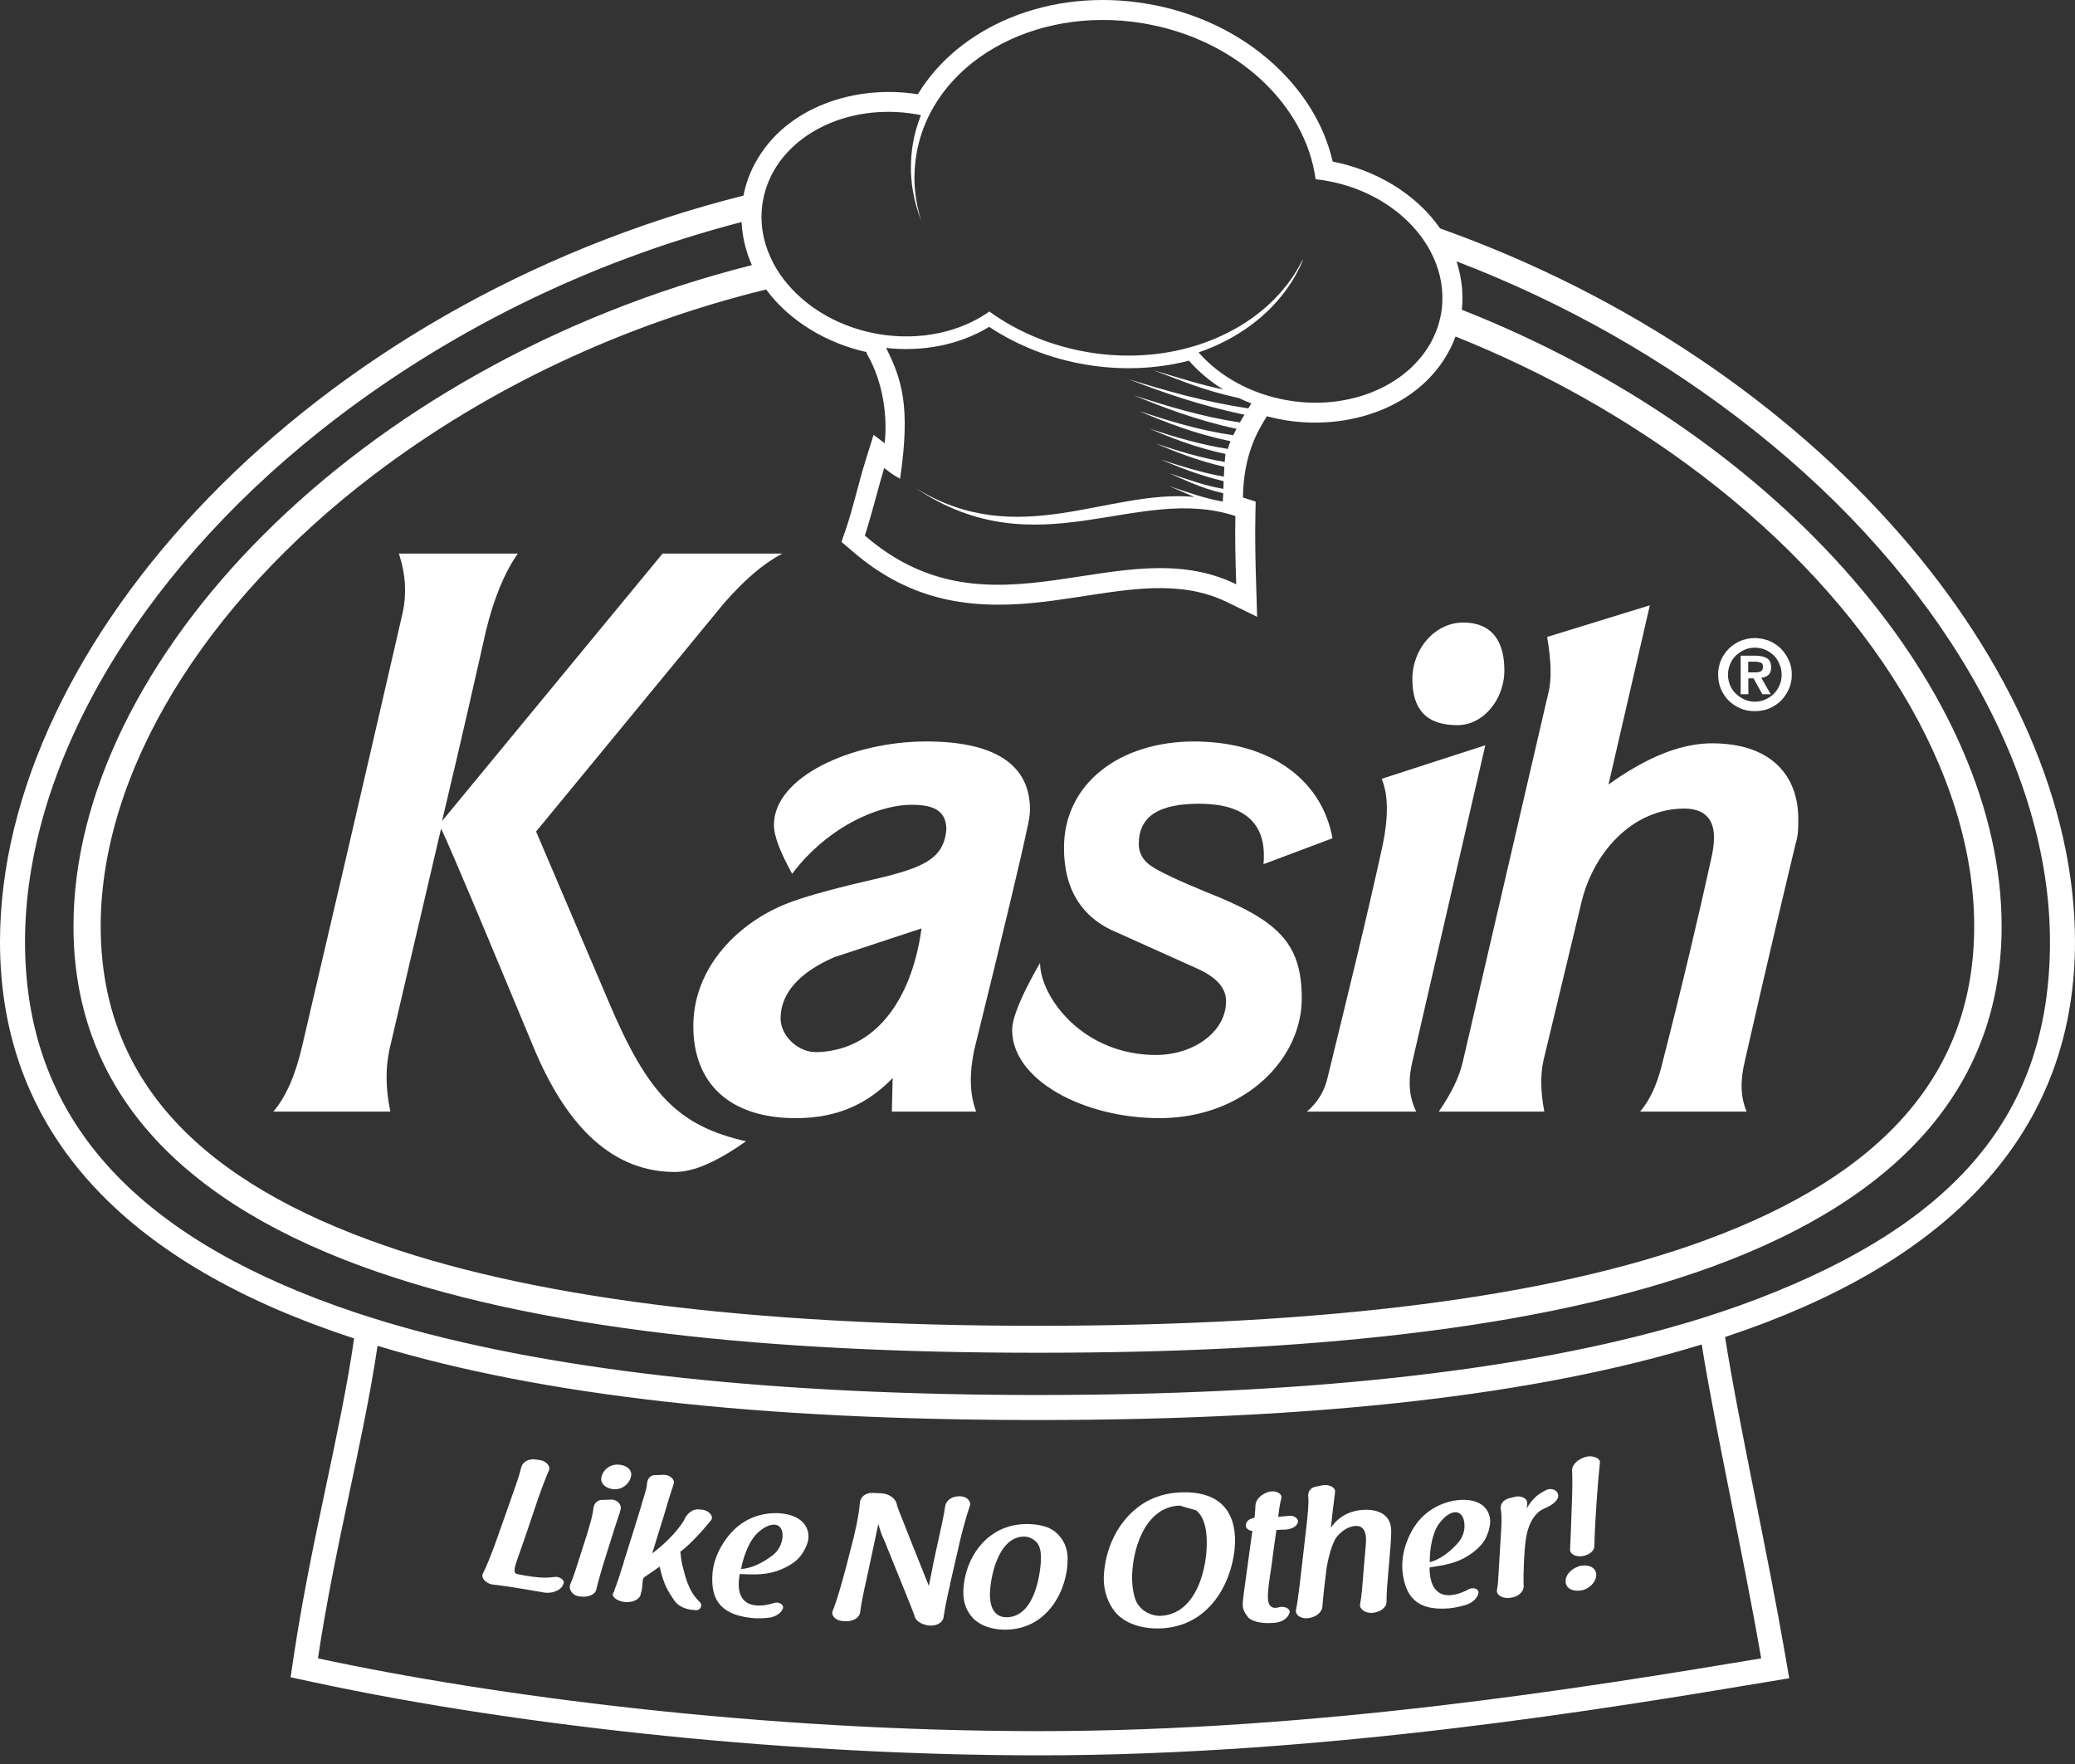
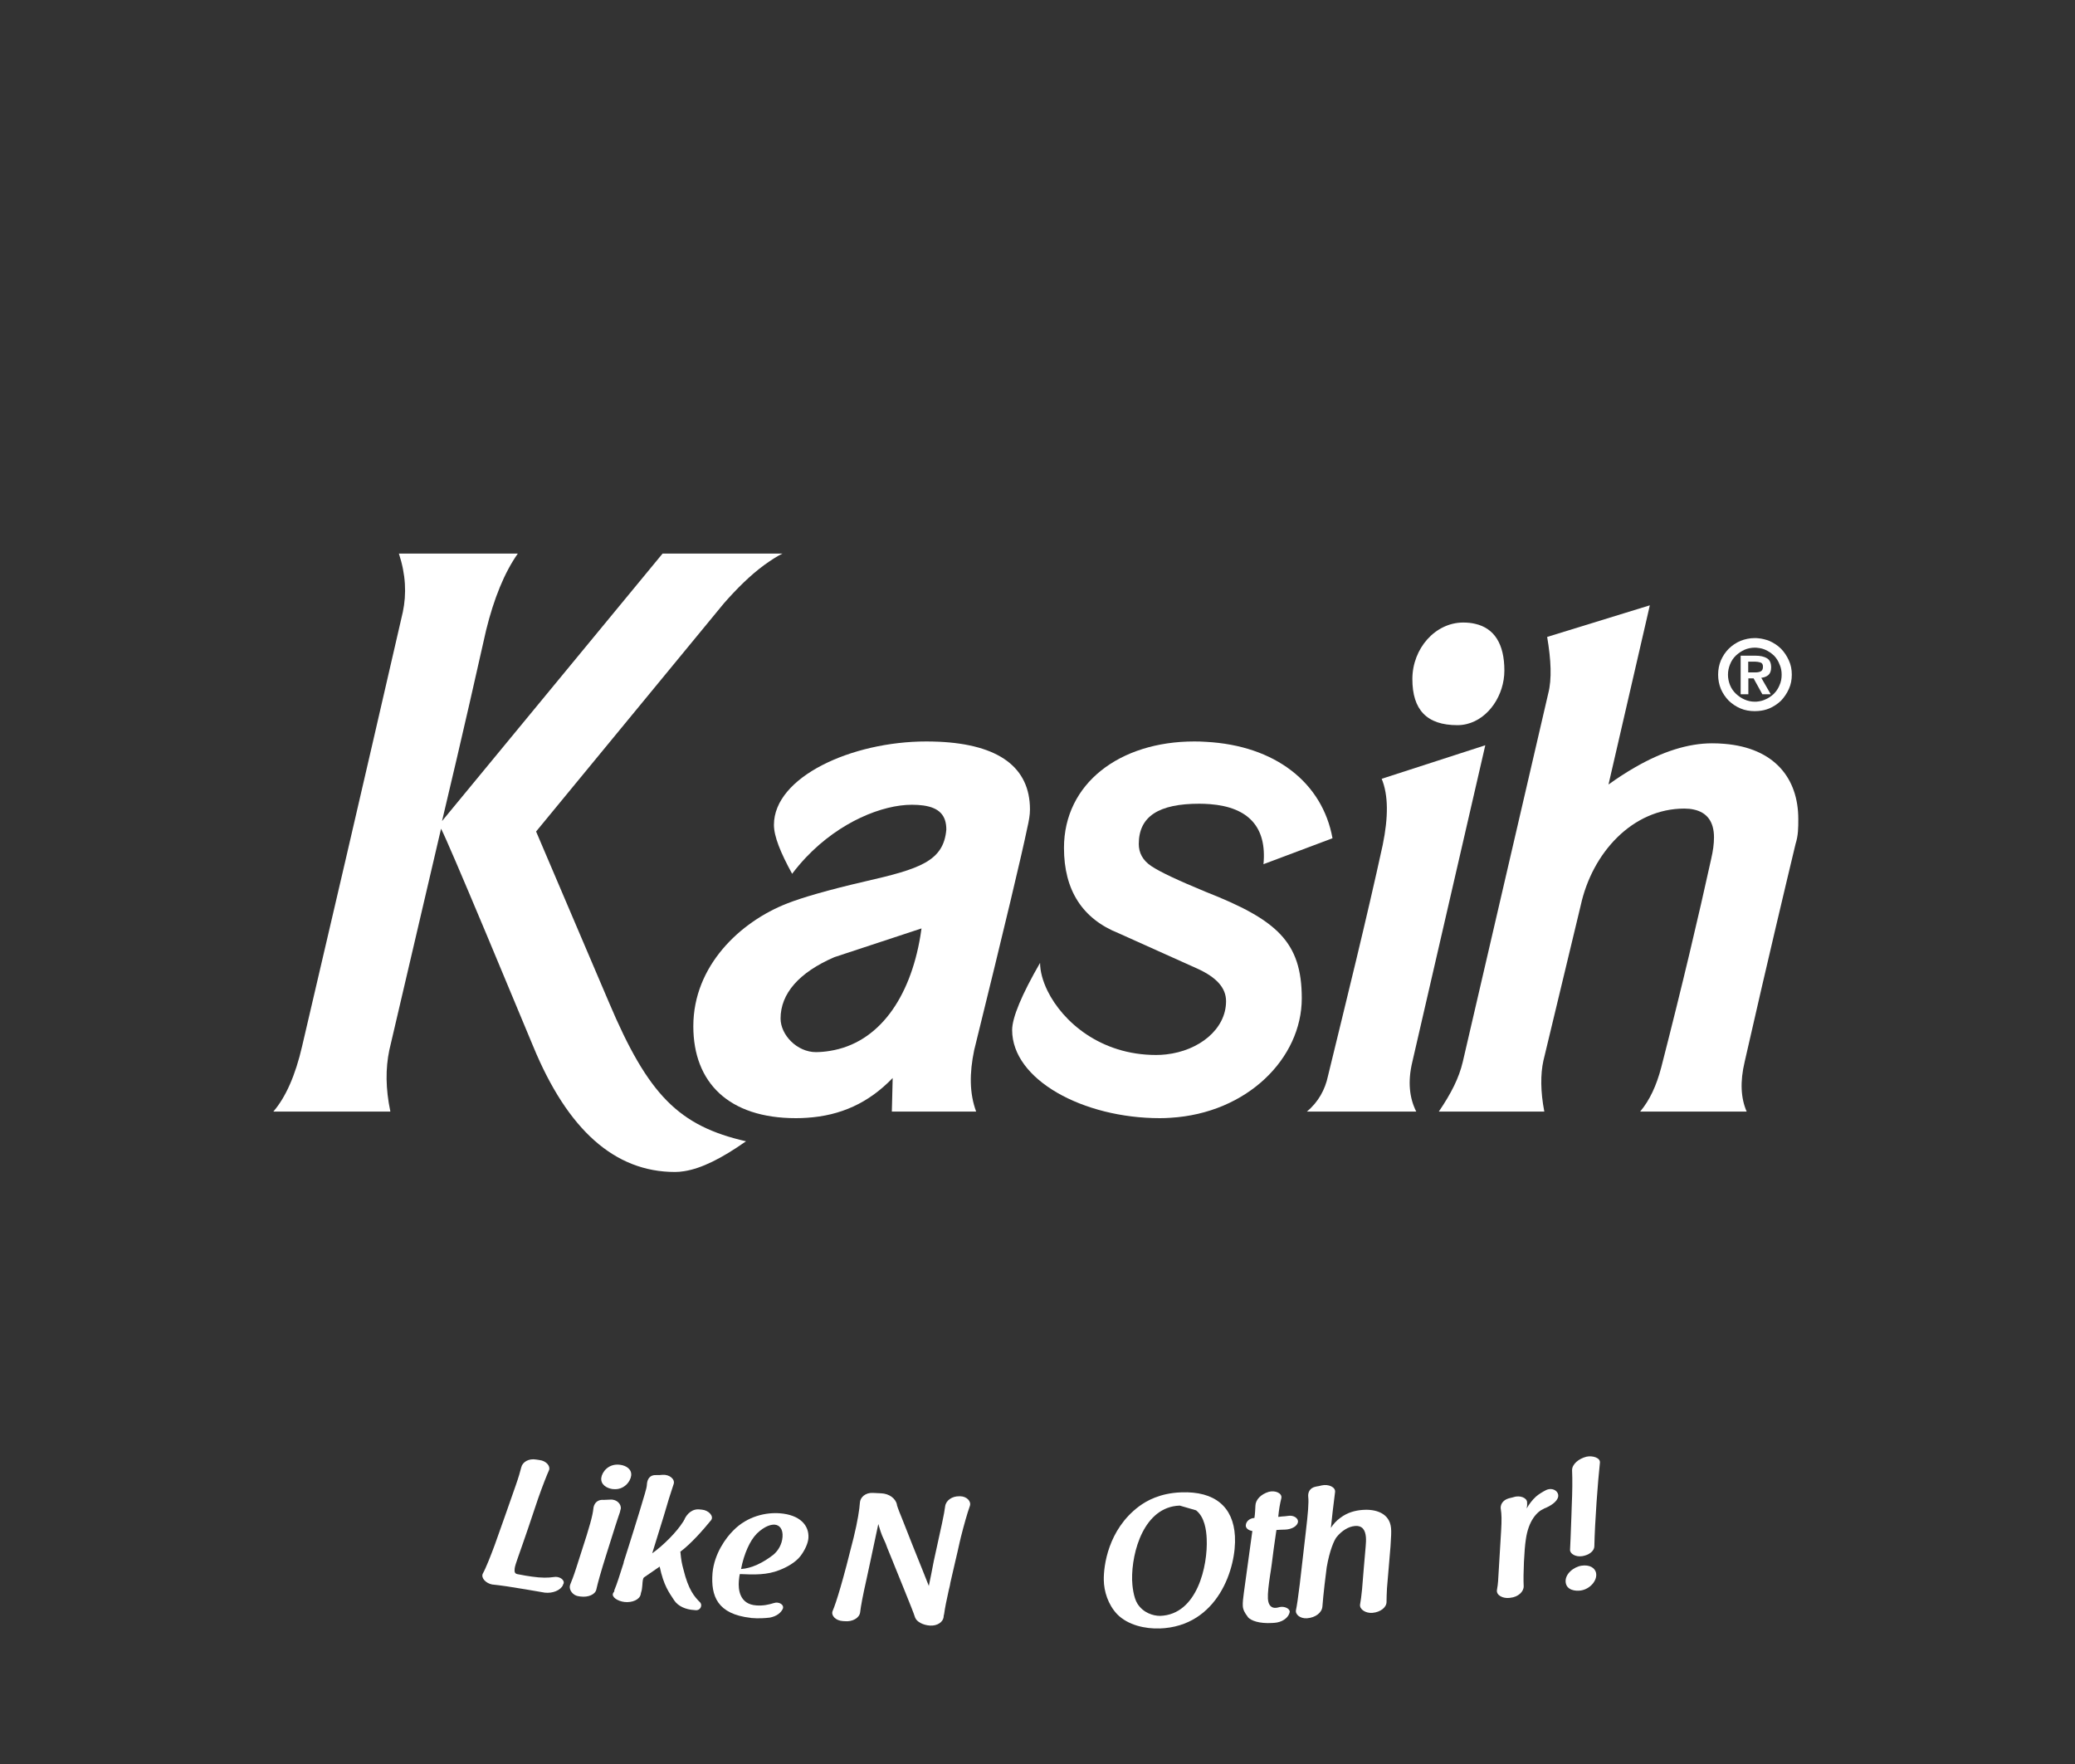
<svg xmlns="http://www.w3.org/2000/svg" width="100" height="85" viewBox="0 0 100 85" fill="none">
  <rect x="0" y="0" width="100" height="85" fill="#333333" stroke="none" />
  <g clip-path="url(#clip0_5265_5694)">
-     <path fill-rule="evenodd" clip-rule="evenodd" d="M100 45.38C100 32.234 87.58 17.474 69.402 11.007C68.231 9.314 66.255 8.179 64.225 7.786C63.814 5.975 62.77 4.363 61.397 3.103C59.694 1.54 57.522 0.553 55.25 0.177C53.031 -0.197 50.71 0.012 48.626 0.883C46.829 1.636 45.245 2.872 44.233 4.542C41.28 4.067 37.867 5.113 36.383 7.877C36.12 8.364 35.935 8.883 35.829 9.425C14.844 14.706 0 31.008 0 45.38C0 53.754 5.003 59.925 14.856 63.71C15.57 63.983 16.305 64.244 17.066 64.493C16.736 66.774 16.236 69.129 15.712 71.607C15.164 74.201 14.598 76.88 14.167 79.735L14.005 80.82L15.077 81.052C25.373 83.264 38.467 84.583 50.102 84.583C63.964 84.583 77.693 82.292 85.068 81.061L86.227 80.869L86.028 79.713C85.631 77.4 85.107 74.772 84.6 72.232C84.019 69.326 83.471 66.562 83.136 64.426C83.823 64.197 84.492 63.959 85.139 63.71C94.995 59.925 100 53.754 100 45.38ZM44.13 5.5C44.218 5.517 44.304 5.532 44.383 5.549C44.206 5.997 44.068 6.469 43.989 6.956C43.933 7.301 43.903 7.648 43.901 7.99C43.896 8.194 43.901 8.401 43.921 8.605C43.935 8.802 43.96 8.996 43.994 9.191C44.076 9.683 44.213 10.168 44.398 10.635C44.245 10.16 44.145 9.676 44.098 9.181C44.078 8.984 44.068 8.787 44.068 8.588C44.068 8.389 44.078 8.177 44.098 7.97C44.11 7.796 44.135 7.618 44.164 7.444C44.895 3.066 49.785 0.238 55.093 1.124C59.576 1.872 62.916 5.037 63.403 8.637C63.553 8.654 63.706 8.672 63.856 8.699C65.298 8.94 66.565 9.548 67.532 10.379C67.879 10.675 68.187 11.002 68.45 11.349C68.642 11.6 68.809 11.863 68.95 12.134C69.348 12.892 69.55 13.719 69.508 14.563C69.503 14.733 69.484 14.905 69.456 15.077C69.437 15.193 69.412 15.308 69.383 15.419C69.348 15.572 69.301 15.722 69.247 15.867C68.349 18.338 65.33 19.836 62.084 19.295C60.295 18.995 58.776 18.136 57.763 16.982C59.613 16.347 61.163 15.21 62.15 13.731C62.251 13.579 62.347 13.424 62.438 13.264C62.569 13.027 62.687 12.786 62.788 12.535C62.783 12.533 62.778 12.533 62.77 12.53C62.647 12.776 62.512 13.015 62.359 13.246C62.258 13.404 62.15 13.556 62.035 13.704C60.081 16.246 56.375 17.631 52.442 16.972C50.634 16.669 49.01 15.973 47.681 15.011C46.298 15.988 44.371 16.436 42.36 16.101C40.527 15.793 38.977 14.895 37.965 13.701C37.835 13.549 37.712 13.392 37.601 13.229C37.449 13.005 37.313 12.776 37.198 12.538C36.875 11.88 36.698 11.174 36.698 10.453C36.698 10.252 36.713 10.05 36.74 9.845C36.745 9.804 36.752 9.759 36.76 9.717C36.792 9.528 36.833 9.346 36.89 9.166C37.673 6.558 40.781 4.939 44.13 5.5ZM49.994 63.885C36.093 63.885 25.263 62.499 17.843 59.77C9.098 56.571 4.853 51.605 4.853 44.629C4.853 37.264 9.772 29.143 18.016 22.875C23.547 18.677 30.017 15.646 36.922 13.948C38.056 15.491 39.87 16.546 41.75 16.962L41.792 17.075C42.597 18.468 42.769 20.161 42.634 21.357L42.1 20.949L41.691 22.265C41.361 23.331 41.123 24.443 40.766 25.496L40.554 26.111L41.049 26.535C43.679 28.818 46.443 29.384 49.824 29.05C51.059 28.927 52.285 28.705 53.518 28.533C54.613 28.383 55.745 28.272 56.85 28.385C57.652 28.464 58.42 28.663 59.148 29.02L60.585 29.721L60.536 28.127C60.502 27.047 60.479 25.964 60.499 24.886L60.514 24.17L59.901 23.971C59.928 21.896 60.625 20.742 61.055 20.058C61.343 20.134 61.633 20.196 61.924 20.245C64.894 20.742 68.337 19.703 69.83 16.918C69.954 16.691 70.057 16.458 70.145 16.216C74.395 17.914 78.387 20.149 81.982 22.875C90.226 29.143 95.142 37.264 95.142 44.629C95.142 51.605 90.895 56.571 82.157 59.77C74.725 62.499 63.905 63.885 49.994 63.885ZM42.705 16.765C44.41 16.957 46.199 16.647 47.671 15.749C50.442 17.592 54.079 18.21 57.297 17.38C57.78 17.929 58.341 18.392 58.954 18.771C57.782 18.52 56.823 18.205 55.585 17.841C56.997 18.357 57.947 18.798 59.709 19.182C59.901 19.275 60.103 19.361 60.307 19.44C60.253 19.521 60.206 19.6 60.16 19.679C59.106 19.521 58.117 19.31 57.167 19.069C56.215 18.825 55.299 18.552 54.389 18.276C56.045 18.901 57.736 19.519 59.975 19.982C59.899 20.11 59.82 20.235 59.753 20.356C57.925 20.082 56.207 19.556 54.65 19.049C56.067 19.637 57.664 20.245 59.591 20.666C59.534 20.771 59.48 20.872 59.434 20.971C57.775 20.735 56.325 20.277 54.893 19.807C56.195 20.351 57.529 20.89 59.303 21.261C59.251 21.389 59.192 21.522 59.182 21.633C57.831 21.424 56.554 21.037 55.381 20.651C56.473 21.106 57.583 21.556 59.057 21.874C59.045 21.999 59.032 22.125 59.023 22.258C57.822 22.058 56.756 21.721 55.7 21.372C56.687 21.785 57.701 22.194 59.005 22.494C58.998 22.647 58.988 22.806 58.983 22.969C57.893 22.77 56.909 22.46 55.934 22.14C56.857 22.526 57.787 22.902 58.971 23.186C58.968 23.308 58.966 23.429 58.956 23.557C57.984 23.382 57.293 23.114 56.34 22.804C57.239 23.178 57.841 23.508 58.951 23.769L58.931 24.17C57.967 23.995 57.278 23.729 56.333 23.419C56.786 23.604 57.162 23.784 57.561 23.946C53.382 23.552 49.076 26.581 44.117 23.513C50.021 27.48 54.768 23.294 59.537 24.866C59.512 25.841 59.537 26.911 59.576 28.154C54.022 25.44 47.811 31.122 41.679 25.806C41.959 24.974 42.37 23.343 42.611 22.551C42.789 22.683 42.968 22.848 43.377 23.07C43.903 19.524 43.436 18.239 42.705 16.765ZM49.999 68.425C63.521 68.425 74.041 67.232 82.011 64.785C82.659 68.865 84.047 75.074 84.876 79.91C76.568 81.295 63.548 83.416 50.102 83.416C36.656 83.416 23.757 81.721 15.323 79.91C16.145 74.432 17.504 69.515 18.195 64.85C26.134 67.251 36.592 68.425 49.999 68.425ZM82.961 63.211C82.777 63.275 82.587 63.336 82.398 63.395C81.741 63.609 81.062 63.811 80.363 64.005C72.67 66.141 62.487 67.219 49.999 67.219C37.51 67.219 27.037 66.112 19.315 63.917C19.315 63.917 19.313 63.917 19.31 63.917C18.791 63.769 18.286 63.617 17.792 63.459C17.602 63.4 17.413 63.339 17.226 63.277C16.559 63.056 15.912 62.824 15.287 62.586C5.817 58.951 1.206 53.325 1.206 45.382C1.206 37.03 6.536 27.829 15.444 20.752C21.397 16.032 28.336 12.621 35.738 10.699C35.746 10.911 35.77 11.123 35.805 11.332C35.889 11.841 36.034 12.323 36.236 12.774C17.049 17.622 3.541 31.966 3.541 44.629C3.541 52.117 8.19 57.62 17.381 61.001C21.431 62.487 26.316 63.57 32.123 64.259C37.321 64.879 43.256 65.184 49.994 65.184C56.732 65.184 62.406 64.891 67.52 64.301C73.48 63.612 78.48 62.517 82.612 61.001C91.801 57.62 96.464 52.117 96.464 44.629C96.464 33.494 86.018 21.062 70.448 14.925C70.502 14.44 70.487 13.95 70.406 13.468C70.357 13.168 70.286 12.875 70.195 12.594C75.37 14.573 80.222 17.314 84.551 20.749C93.479 27.827 98.794 37.028 98.794 45.38C98.794 53.732 94.185 58.949 84.716 62.583C84.15 62.8 83.564 63.009 82.961 63.211Z" fill="white" />
    <path fill-rule="evenodd" clip-rule="evenodd" d="M80.06 51.433C79.829 52.312 79.509 53.006 79.044 53.562H84.177C83.896 52.92 83.85 52.13 84.081 51.16C85.237 46.076 86.067 42.614 86.532 40.67C86.665 40.252 86.665 39.882 86.665 39.467C86.665 37.498 85.513 36.041 83.102 35.842C82.912 35.825 82.718 35.817 82.513 35.817C81.352 35.817 80.112 36.216 78.793 36.976C78.377 37.215 77.951 37.49 77.518 37.803L79.428 29.525L79.509 29.168L74.562 30.691C74.75 31.799 74.794 32.721 74.614 33.415L70.497 51.16C70.313 51.945 69.939 52.681 69.341 53.562H74.425C74.238 52.595 74.238 51.763 74.38 51.114L76.179 43.628C76.733 41.091 78.675 38.962 81.172 38.962C81.337 38.962 81.492 38.977 81.63 39.009C82.262 39.144 82.602 39.592 82.602 40.347C82.602 40.67 82.558 40.992 82.462 41.408C81.861 44.142 81.079 47.467 80.06 51.433Z" fill="white" />
    <path fill-rule="evenodd" clip-rule="evenodd" d="M46.947 50.607C48.431 44.597 49.261 41.091 49.499 39.932C49.585 39.562 49.637 39.279 49.637 39.004C49.637 36.971 48.129 35.871 45.239 35.741H45.23C45.04 35.733 44.846 35.728 44.644 35.728C41.039 35.728 37.298 37.439 37.298 39.747C37.298 40.303 37.618 41.091 38.175 42.105C38.389 41.822 38.612 41.558 38.846 41.312C40.48 39.59 42.53 38.778 43.945 38.778C44.147 38.778 44.331 38.79 44.494 38.812C45.267 38.92 45.606 39.289 45.606 39.973C45.476 41.504 44.314 41.871 41.681 42.474C39.885 42.889 38.632 43.259 37.941 43.532C35.674 44.413 33.413 46.536 33.413 49.45C33.413 52.172 35.128 53.88 38.357 53.88C38.536 53.88 38.711 53.874 38.883 53.862C40.5 53.759 41.856 53.156 43.02 51.945L42.998 52.873L42.98 53.562H47.043C46.718 52.681 46.718 51.714 46.947 50.607ZM44.354 45.112C43.859 48.067 42.368 50.262 39.991 50.639C39.776 50.675 39.555 50.695 39.326 50.698C38.406 50.698 37.618 49.866 37.618 49.078C37.618 47.883 38.497 46.864 40.207 46.123L44.41 44.737C44.393 44.863 44.373 44.989 44.354 45.112Z" fill="white" />
    <path fill-rule="evenodd" clip-rule="evenodd" d="M29.343 48.291L25.836 40.067L34.887 29.072C35.495 28.381 36.139 27.733 36.833 27.224C37.156 26.993 37.434 26.811 37.709 26.675H31.931L22.817 37.727L21.303 39.563C22.369 35.084 23.063 31.981 23.427 30.366C23.803 28.841 24.308 27.593 24.955 26.675H19.224C19.556 27.684 19.598 28.61 19.413 29.493C17.331 38.549 15.717 45.476 14.558 50.42C14.238 51.808 13.773 52.868 13.173 53.562H18.813C18.579 52.452 18.579 51.485 18.761 50.607L21.256 39.932C21.367 40.148 21.601 40.677 21.965 41.524C22.694 43.222 23.939 46.192 25.696 50.42C27.354 54.441 29.623 56.473 32.532 56.473C32.672 56.473 32.817 56.461 32.968 56.436C33.802 56.308 34.779 55.819 35.953 54.994C32.719 54.254 31.24 52.777 29.343 48.291Z" fill="white" />
    <path fill-rule="evenodd" clip-rule="evenodd" d="M70.237 34.943C70.394 34.943 70.544 34.924 70.692 34.887C71.752 34.628 72.5 33.484 72.5 32.31C72.5 31.026 72.013 30.268 71.09 30.059C70.916 30.017 70.724 29.997 70.517 29.997C69.173 29.997 68.066 31.245 68.066 32.721C68.066 34.198 68.755 34.943 70.237 34.943Z" fill="white" />
    <path fill-rule="evenodd" clip-rule="evenodd" d="M68.066 51.16L71.494 36.287L71.58 35.911L66.587 37.527C66.912 38.315 66.912 39.376 66.636 40.719C65.849 44.324 64.921 48.062 63.998 51.852C63.861 52.501 63.536 53.102 62.982 53.562H68.253C67.928 52.92 67.832 52.13 68.066 51.16Z" fill="white" />
    <path fill-rule="evenodd" clip-rule="evenodd" d="M58.117 42.978C56.773 42.424 55.897 42.011 55.484 41.733C55.068 41.455 54.881 41.091 54.881 40.67C54.881 39.331 55.853 38.728 57.797 38.728C57.974 38.728 58.144 38.736 58.306 38.748C60.169 38.891 61.06 39.855 60.89 41.642L61.993 41.228L64.217 40.392C63.733 37.722 61.464 35.923 58.114 35.746C57.932 35.733 57.748 35.728 57.558 35.728C53.956 35.728 51.276 37.756 51.276 40.857C51.276 42.889 52.159 44.273 53.914 44.971L57.704 46.674C58.624 47.093 59.087 47.599 59.087 48.244C59.087 49.593 57.79 50.631 56.197 50.808C56.04 50.826 55.878 50.835 55.713 50.835C53.031 50.835 51.212 49.228 50.483 47.745C50.247 47.262 50.124 46.792 50.124 46.396C49.243 47.924 48.778 49.032 48.778 49.632C48.778 52.034 52.206 53.88 55.897 53.88C56.067 53.88 56.237 53.874 56.402 53.862C60.113 53.643 62.736 50.986 62.736 48.106C62.736 45.38 61.533 44.324 58.117 42.978Z" fill="white" />
    <path fill-rule="evenodd" clip-rule="evenodd" d="M83.313 33.763C83.476 33.918 83.66 34.046 83.879 34.137C84.091 34.228 84.325 34.267 84.571 34.267C84.625 34.267 84.679 34.265 84.733 34.26C84.918 34.247 85.092 34.208 85.265 34.137C85.479 34.046 85.671 33.918 85.833 33.763C85.988 33.598 86.114 33.413 86.21 33.199C86.308 32.987 86.352 32.756 86.352 32.51C86.352 32.264 86.308 32.03 86.21 31.823C86.114 31.609 85.988 31.42 85.833 31.26C85.671 31.1 85.479 30.974 85.265 30.881C85.092 30.817 84.918 30.77 84.733 30.755C84.679 30.748 84.625 30.746 84.571 30.746C84.325 30.746 84.091 30.797 83.879 30.881C83.66 30.974 83.476 31.1 83.313 31.26C83.153 31.42 83.028 31.609 82.934 31.823C82.848 32.03 82.801 32.264 82.801 32.51C82.801 32.756 82.848 32.987 82.934 33.199C83.028 33.413 83.153 33.598 83.313 33.763ZM83.377 32.008C83.441 31.846 83.537 31.705 83.655 31.59C83.778 31.477 83.914 31.383 84.066 31.312C84.221 31.245 84.391 31.208 84.571 31.208C84.627 31.208 84.681 31.211 84.736 31.221C84.856 31.233 84.972 31.265 85.078 31.312C85.238 31.383 85.371 31.477 85.493 31.59C85.604 31.705 85.698 31.846 85.759 32.008C85.833 32.168 85.863 32.33 85.863 32.51C85.863 32.69 85.833 32.862 85.759 33.019C85.715 33.128 85.656 33.229 85.585 33.32C85.558 33.356 85.525 33.391 85.493 33.425C85.484 33.435 85.474 33.443 85.464 33.453C85.348 33.556 85.225 33.642 85.078 33.703C84.972 33.753 84.856 33.785 84.736 33.8C84.681 33.809 84.627 33.812 84.571 33.812C84.391 33.812 84.221 33.775 84.066 33.703C83.914 33.637 83.778 33.541 83.655 33.425C83.537 33.312 83.441 33.174 83.377 33.019C83.313 32.862 83.276 32.69 83.276 32.51C83.276 32.33 83.313 32.168 83.377 32.008Z" fill="white" />
    <path fill-rule="evenodd" clip-rule="evenodd" d="M84.258 32.689H84.512L84.583 32.82L84.932 33.452H85.336L84.881 32.66C85.016 32.645 85.124 32.606 85.22 32.529C85.309 32.451 85.356 32.33 85.356 32.16C85.356 31.949 85.289 31.799 85.159 31.722C85.021 31.636 84.832 31.594 84.585 31.594H83.887V33.452H84.258V32.689ZM84.251 31.882H84.581C84.669 31.882 84.755 31.897 84.841 31.922C84.927 31.951 84.962 32.017 84.962 32.126C84.962 32.234 84.932 32.3 84.873 32.34C84.812 32.377 84.726 32.399 84.625 32.399H84.251V31.882Z" fill="white" />
    <path fill-rule="evenodd" clip-rule="evenodd" d="M23.727 76.351C23.914 76.371 24.136 76.396 24.431 76.44C25.021 76.529 25.683 76.644 26.254 76.743C26.636 76.787 27.015 76.632 27.133 76.376C27.13 76.376 27.125 76.376 27.123 76.376C27.135 76.351 27.148 76.324 27.16 76.309C27.224 76.12 26.948 75.938 26.678 75.992C26.429 76.029 26.099 76.039 25.629 75.97C25.445 75.943 25.223 75.911 24.923 75.849C24.822 75.825 24.778 75.756 24.805 75.569C24.82 75.463 24.874 75.298 24.94 75.111C25.105 74.639 25.277 74.159 25.445 73.659C25.61 73.169 25.774 72.67 25.934 72.205C26.154 71.577 26.355 71.075 26.461 70.837C26.535 70.64 26.316 70.391 26.003 70.354C25.949 70.347 25.898 70.34 25.843 70.33C25.479 70.266 25.179 70.448 25.12 70.709C25.071 70.908 24.994 71.179 24.847 71.597C24.515 72.549 24.18 73.502 23.84 74.452C23.646 74.973 23.424 75.544 23.267 75.827C23.169 76.036 23.419 76.295 23.722 76.351H23.727Z" fill="white" />
    <path fill-rule="evenodd" clip-rule="evenodd" d="M29.54 71.752C30.061 71.816 30.384 71.395 30.418 71.105C30.455 70.802 30.187 70.618 29.874 70.581C29.323 70.512 29.015 70.93 28.979 71.206C28.937 71.533 29.232 71.715 29.537 71.755L29.54 71.752Z" fill="white" />
    <path fill-rule="evenodd" clip-rule="evenodd" d="M27.908 76.92C27.933 76.923 27.957 76.928 27.982 76.93C28.334 76.977 28.688 76.841 28.74 76.586C28.806 76.288 28.947 75.773 29.22 74.907C29.367 74.44 29.515 73.972 29.663 73.505C29.754 73.219 29.825 73.013 29.879 72.857C29.884 72.813 29.901 72.752 29.914 72.717C29.96 72.488 29.727 72.235 29.412 72.26C29.311 72.264 29.217 72.272 29.089 72.274C28.745 72.247 28.612 72.491 28.595 72.705C28.563 73.025 28.408 73.591 28.034 74.73C27.945 75.013 27.854 75.296 27.763 75.577C27.65 75.931 27.554 76.17 27.482 76.349C27.482 76.367 27.468 76.384 27.468 76.394C27.411 76.61 27.608 76.891 27.906 76.92H27.908Z" fill="white" />
    <path fill-rule="evenodd" clip-rule="evenodd" d="M30.039 75.36C30.027 75.385 30.015 75.419 30.012 75.439C29.894 75.81 29.727 76.349 29.608 76.622C29.608 76.637 29.606 76.652 29.604 76.666C29.604 76.684 29.601 76.694 29.591 76.701C29.569 76.726 29.535 76.785 29.544 76.777C29.466 76.957 29.771 77.156 30.096 77.193C30.457 77.235 30.822 77.087 30.878 76.824C30.881 76.797 30.886 76.763 30.898 76.728C30.94 76.608 30.94 76.526 30.95 76.445C30.952 76.421 30.955 76.398 30.957 76.374C30.967 76.194 30.984 76.061 31.026 76.022C31.023 76.022 31.021 76.022 31.016 76.022C31.274 75.845 31.533 75.668 31.791 75.488C31.988 76.408 32.234 76.721 32.493 77.117C32.68 77.397 33.046 77.56 33.457 77.582C33.482 77.582 33.506 77.587 33.531 77.589C33.745 77.609 33.861 77.37 33.752 77.225C33.462 76.937 33.177 76.612 32.935 75.618C32.862 75.35 32.83 75.202 32.79 74.777C32.783 74.777 32.778 74.782 32.771 74.784C33.312 74.383 33.9 73.704 34.274 73.246C34.412 73.052 34.146 72.776 33.839 72.746C33.809 72.744 33.78 72.742 33.748 72.737C33.371 72.68 33.115 72.941 32.99 73.199C32.99 73.209 32.99 73.216 32.997 73.209C32.977 73.224 32.965 73.251 32.955 73.258C32.955 73.268 32.955 73.275 32.963 73.268C32.943 73.283 32.931 73.32 32.921 73.327C32.603 73.834 31.966 74.467 31.432 74.848C31.619 74.245 31.806 73.642 31.991 73.042C32.182 72.38 32.308 71.981 32.465 71.511C32.544 71.277 32.264 71.041 31.927 71.066C31.816 71.081 31.727 71.081 31.626 71.078C31.304 71.058 31.193 71.297 31.178 71.511C31.176 71.619 31.137 71.784 31.08 71.966C30.915 72.522 30.75 73.079 30.576 73.625C30.401 74.181 30.233 74.727 30.056 75.274C30.064 75.284 30.049 75.328 30.037 75.362L30.039 75.36Z" fill="white" />
    <path fill-rule="evenodd" clip-rule="evenodd" d="M36.181 77.963C36.573 77.996 36.863 77.973 37.099 77.946C37.441 77.882 37.65 77.7 37.729 77.511C37.798 77.319 37.532 77.164 37.294 77.245C37.065 77.316 36.779 77.385 36.447 77.358C35.64 77.302 35.571 76.593 35.608 76.167C35.623 75.997 35.642 75.884 35.655 75.847C36.354 75.882 36.974 75.894 37.572 75.653C37.904 75.525 38.327 75.296 38.568 74.991C38.79 74.703 38.942 74.363 38.96 74.112C39.001 73.497 38.546 72.993 37.581 72.919C36.932 72.87 36.029 73.044 35.335 73.753C34.995 74.09 34.427 74.846 34.338 75.796C34.252 76.908 34.569 77.779 36.186 77.959L36.181 77.963ZM36.462 73.908C36.888 73.495 37.2 73.458 37.338 73.468C37.564 73.485 37.742 73.677 37.712 74.061C37.685 74.425 37.498 74.725 37.272 74.915C36.782 75.299 36.223 75.574 35.714 75.604C35.852 74.87 36.154 74.216 36.464 73.911L36.462 73.908Z" fill="white" />
    <path fill-rule="evenodd" clip-rule="evenodd" d="M40.618 78.113C40.645 78.113 40.675 78.116 40.702 78.118C41.083 78.158 41.418 77.961 41.452 77.695C41.487 77.392 41.578 76.898 41.77 76.049C41.841 75.731 41.9 75.456 41.949 75.217C42.129 74.368 42.213 73.977 42.328 73.438C42.501 74.028 42.528 74.019 42.683 74.375C42.707 74.439 42.739 74.53 42.764 74.594C42.894 74.922 43.037 75.251 43.167 75.586C43.3 75.923 43.433 76.251 43.569 76.578C43.889 77.368 44.024 77.705 44.1 77.939C44.176 78.148 44.486 78.31 44.821 78.33C45.175 78.35 45.441 78.162 45.476 77.921C45.476 77.894 45.476 77.86 45.488 77.816C45.488 77.806 45.498 77.798 45.498 77.788C45.545 77.449 45.611 77.132 45.727 76.607C45.737 76.573 45.746 76.526 45.756 76.492C45.776 76.42 45.788 76.349 45.798 76.278C45.872 75.958 45.946 75.621 46.027 75.283C46.108 74.956 46.182 74.609 46.253 74.297C46.273 74.208 46.293 74.127 46.315 74.038C46.445 73.524 46.615 72.911 46.738 72.574C46.824 72.343 46.588 72.106 46.283 72.099C46.268 72.099 46.253 72.099 46.239 72.099C45.879 72.089 45.587 72.303 45.55 72.581C45.527 72.759 45.483 73.017 45.4 73.398C45.269 73.999 45.139 74.599 45.006 75.2C44.996 75.254 44.984 75.305 44.974 75.36C44.907 75.707 44.841 76.054 44.765 76.408C44.765 76.413 44.765 76.42 44.765 76.425C44.688 76.226 44.578 75.963 44.459 75.655C44.139 74.863 43.822 74.07 43.512 73.275C43.364 72.911 43.283 72.712 43.219 72.503C43.222 72.503 43.224 72.503 43.229 72.503C43.16 72.205 42.858 71.969 42.454 71.956C42.326 71.949 42.196 71.944 42.068 71.937C41.701 71.917 41.452 72.156 41.44 72.414C41.423 72.709 41.329 73.32 41.14 74.087C40.633 76.135 40.308 77.208 40.123 77.636C40.045 77.855 40.283 78.094 40.618 78.113Z" fill="white" />
-     <path fill-rule="evenodd" clip-rule="evenodd" d="M46.969 78.047C47.326 78.367 47.855 78.52 48.394 78.527C50.535 78.552 51.463 76.526 51.451 75.136C51.451 74.885 51.428 74.368 50.956 73.906C50.656 73.593 50.149 73.443 49.507 73.438C47.479 73.423 46.465 75.212 46.426 76.652C46.406 77.437 46.75 77.838 46.969 78.05V78.047ZM49.369 74.043C49.632 74.043 49.812 74.181 49.922 74.28C50.159 74.494 50.166 74.878 50.166 75.102C50.166 75.53 49.959 77.946 48.488 77.929C48.06 77.924 47.693 77.624 47.708 76.782C47.72 76.084 48.074 74.031 49.369 74.041V74.043Z" fill="white" />
    <path fill-rule="evenodd" clip-rule="evenodd" d="M55.875 78.47C58.71 78.379 59.601 75.515 59.515 74.021C59.438 72.618 58.555 71.848 56.926 71.91C55.905 71.947 55.26 72.313 54.888 72.589C53.395 73.713 53.183 75.463 53.195 76.135C53.203 76.679 53.397 77.311 53.833 77.776C54.362 78.32 55.206 78.49 55.878 78.468L55.875 78.47ZM56.85 72.547C57.113 72.623 57.379 72.7 57.642 72.776C58.053 73.098 58.137 73.728 58.154 74.149C58.213 75.431 57.708 77.803 55.91 77.862C55.565 77.862 55.097 77.715 54.817 77.277C54.625 76.977 54.566 76.398 54.559 76.13C54.532 74.762 55.142 72.611 56.845 72.549L56.85 72.547Z" fill="white" />
    <path fill-rule="evenodd" clip-rule="evenodd" d="M60.13 77.914C60.28 78.094 60.688 78.242 61.311 78.205C61.377 78.2 61.488 78.195 61.552 78.18C61.885 78.114 62.113 77.902 62.155 77.676C62.172 77.523 61.921 77.388 61.675 77.437C61.602 77.459 61.538 77.472 61.483 77.476C61.279 77.489 61.124 77.363 61.104 77.034C61.09 76.775 61.139 76.369 61.21 75.899C61.23 75.764 61.264 75.574 61.289 75.365C61.321 75.121 61.358 74.851 61.387 74.607C61.424 74.336 61.464 74.066 61.496 73.849C61.501 73.795 61.508 73.768 61.515 73.724C61.643 73.716 61.786 73.706 61.961 73.704C62.261 73.684 62.514 73.542 62.554 73.342C62.578 73.16 62.347 72.998 62.079 73.044C61.99 73.059 61.882 73.067 61.764 73.074C61.72 73.076 61.675 73.089 61.629 73.091C61.619 73.091 61.611 73.091 61.602 73.091C61.641 72.705 61.68 72.486 61.752 72.186C61.798 71.949 61.456 71.802 61.146 71.885C60.767 71.999 60.511 72.264 60.502 72.55C60.494 72.73 60.487 72.916 60.455 73.143C60.221 73.158 60.056 73.308 60.039 73.487C60.019 73.633 60.172 73.748 60.354 73.773C60.221 74.769 60.083 75.769 59.943 76.765C59.911 77.016 59.884 77.216 59.894 77.385C59.904 77.562 59.985 77.72 60.135 77.909L60.13 77.914Z" fill="white" />
    <path fill-rule="evenodd" clip-rule="evenodd" d="M62.987 77.978C63.395 77.949 63.706 77.71 63.73 77.415C63.772 76.846 63.902 75.761 63.937 75.527C64.077 74.71 64.294 74.218 64.417 74.063C64.668 73.755 64.988 73.559 65.295 73.532C65.667 73.5 65.797 73.738 65.827 74.068C65.839 74.201 65.827 74.383 65.814 74.536C65.753 75.195 65.696 75.919 65.642 76.578C65.613 76.886 65.578 77.139 65.546 77.311C65.509 77.548 65.817 77.745 66.142 77.717C66.531 77.683 66.828 77.449 66.821 77.181C66.823 77.019 66.828 76.75 66.843 76.524C66.902 75.852 66.956 75.18 67.013 74.506C67.042 74.046 67.057 73.812 67.037 73.625C66.969 72.914 66.302 72.7 65.635 72.759C65.347 72.784 64.953 72.862 64.586 73.145C64.39 73.288 64.257 73.441 64.141 73.62C64.136 73.632 64.136 73.628 64.141 73.61C64.166 73.35 64.2 73.086 64.225 72.833C64.279 72.39 64.306 72.163 64.34 71.9C64.375 71.656 64.02 71.504 63.7 71.575C63.612 71.6 63.514 71.617 63.425 71.632C63.105 71.691 63.024 71.93 63.048 72.134C63.078 72.4 63.041 72.877 62.928 73.837C62.834 74.673 62.736 75.51 62.638 76.347C62.561 76.979 62.497 77.395 62.46 77.567C62.401 77.796 62.667 78 62.982 77.978H62.987Z" fill="white" />
-     <path fill-rule="evenodd" clip-rule="evenodd" d="M69.816 77.503C70.204 77.461 70.487 77.383 70.714 77.311C71.036 77.183 71.209 76.964 71.25 76.763C71.282 76.561 70.99 76.46 70.77 76.585C70.559 76.698 70.293 76.819 69.961 76.858C69.156 76.957 68.954 76.275 68.91 75.85C68.893 75.68 68.891 75.564 68.895 75.527C69.589 75.426 70.2 75.32 70.743 74.971C71.046 74.784 71.418 74.476 71.595 74.132C71.757 73.805 71.841 73.445 71.811 73.197C71.735 72.584 71.191 72.178 70.229 72.289C69.582 72.365 68.728 72.71 68.182 73.536C67.911 73.933 67.5 74.781 67.591 75.731C67.719 76.839 68.197 77.634 69.818 77.501L69.816 77.503ZM69.316 73.47C69.656 72.983 69.956 72.887 70.091 72.87C70.318 72.842 70.527 73 70.571 73.381C70.613 73.746 70.487 74.075 70.3 74.304C69.894 74.774 69.397 75.153 68.903 75.276C68.898 74.531 69.07 73.829 69.316 73.47Z" fill="white" />
    <path fill-rule="evenodd" clip-rule="evenodd" d="M72.751 76.994C72.766 76.994 72.781 76.989 72.798 76.989C73.16 76.952 73.438 76.699 73.431 76.43C73.401 75.85 73.458 74.661 73.534 74.181C73.662 73.271 74.073 72.838 74.403 72.7C74.4 72.7 74.395 72.7 74.393 72.7C74.725 72.572 75.045 72.363 75.092 72.121C75.136 71.863 74.831 71.654 74.513 71.799C74.344 71.885 74.164 71.993 74.026 72.112C73.839 72.281 73.691 72.483 73.573 72.688C73.576 72.641 73.591 72.614 73.593 72.567C73.603 72.503 73.591 72.414 73.595 72.387C73.586 72.173 73.256 72.038 72.938 72.141C72.941 72.141 72.943 72.141 72.948 72.141C72.887 72.158 72.805 72.178 72.717 72.198C72.407 72.284 72.284 72.525 72.331 72.744C72.365 72.946 72.375 73.244 72.345 73.733C72.299 74.55 72.249 75.367 72.198 76.182C72.193 76.3 72.168 76.465 72.141 76.622C72.107 76.868 72.427 77.036 72.751 76.996V76.994Z" fill="white" />
    <path fill-rule="evenodd" clip-rule="evenodd" d="M76.246 74.986C76.585 74.934 76.834 74.735 76.836 74.508C76.861 73.32 77.004 71.391 77.105 70.48C77.129 70.241 76.748 70.13 76.457 70.192C76.088 70.285 75.756 70.551 75.763 70.849C75.783 71.29 75.778 71.868 75.746 72.586C75.739 72.724 75.734 72.877 75.731 73.049C75.697 74.011 75.68 74.393 75.665 74.683C75.665 74.882 75.948 75.03 76.241 74.986H76.246Z" fill="white" />
    <path fill-rule="evenodd" clip-rule="evenodd" d="M76.179 76.64C76.632 76.573 76.977 76.16 76.922 75.815C76.881 75.542 76.595 75.387 76.219 75.444C75.842 75.5 75.397 75.852 75.456 76.258C75.507 76.62 75.914 76.679 76.182 76.64H76.179Z" fill="white" />
  </g>
  <defs>
    <clipPath id="clip0_5265_5694">
      <rect width="100" height="84.583" fill="white" />
    </clipPath>
  </defs>
</svg>